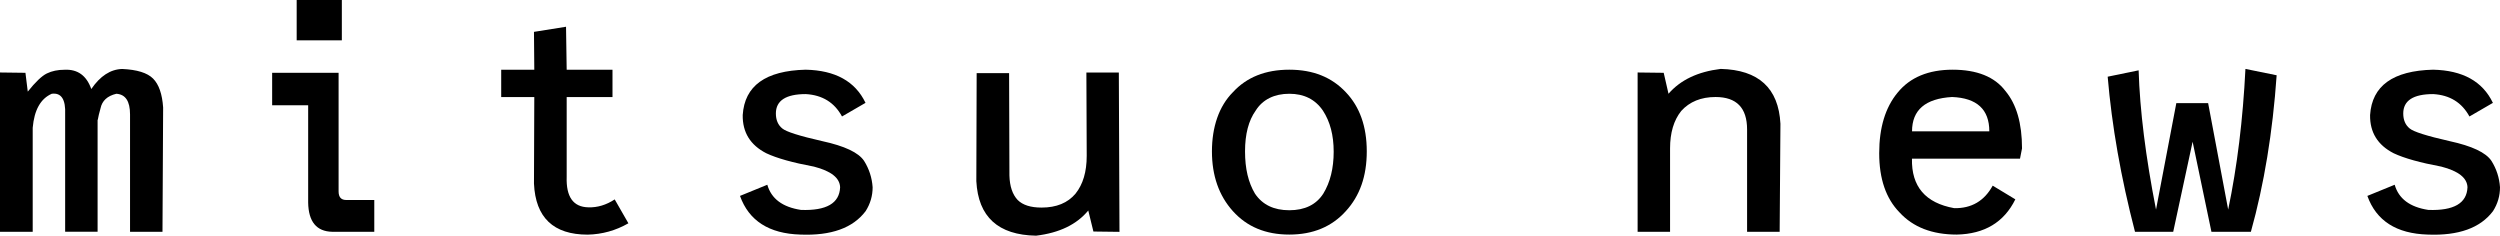
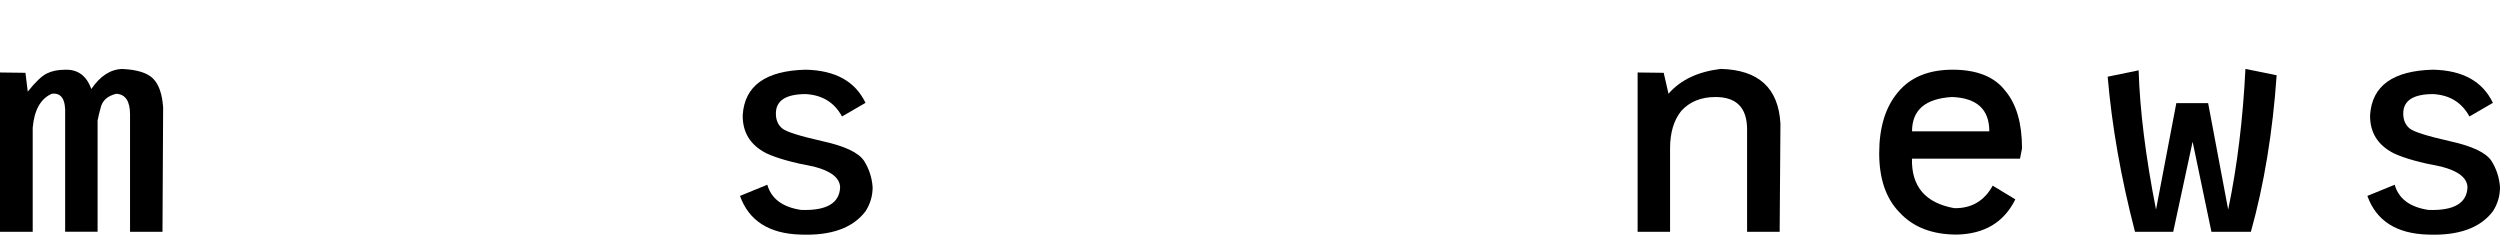
<svg xmlns="http://www.w3.org/2000/svg" id="_レイヤー_2" data-name="レイヤー 2" viewBox="0 0 385.27 36.32">
  <g id="_レイヤー_1-2" data-name="レイヤー 1">
    <g>
      <path d="M3.92,11.22l.36,2.9c1.18-1.48,2.16-2.42,2.94-2.8,.78-.38,1.69-.57,2.73-.57,2.01-.1,3.38,.89,4.12,2.97,1.37-2.01,2.96-3.04,4.76-3.09,2.28,.1,3.87,.59,4.76,1.48,.89,.89,1.41,2.38,1.55,4.45l-.1,19.16h-5V17.63c0-2.03-.7-3.09-2.11-3.18-1.39,.33-2.2,1.08-2.44,2.25-.16,.56-.25,.89-.26,.98-.05,.3-.1,.53-.14,.69l-.05,.14v17.2h-5V17.63c.1-2.31-.59-3.37-2.06-3.18-1.72,.75-2.7,2.5-2.94,5.24v16.03H0V11.17l3.92,.05Z" />
-       <path d="M41.94,11.22h10.24V29.5c0,.88,.39,1.32,1.17,1.32h4.33v4.9h-6.48c-2.42-.05-3.66-1.55-3.71-4.5v-15h-5.55v-5ZM45.72,0h6.96V6.22h-6.96V0Z" />
-       <path d="M87.23,4.12l.1,6.63h7.06v4.21h-7.06v12.3c-.1,3.08,1.01,4.64,3.33,4.69,1.4,.05,2.76-.36,4.07-1.22l2.11,3.68c-1.95,1.12-4.04,1.7-6.27,1.75-5.28,0-8.04-2.62-8.28-7.87l.05-13.33h-5.1v-4.21h5.1l-.05-5.84,4.95-.79Z" />
      <path d="M133.4,15.84l-3.64,2.11c-1.16-2.15-3.02-3.3-5.57-3.45-3.08,0-4.62,1-4.62,2.99,0,1,.33,1.77,.98,2.3,.59,.51,2.65,1.16,6.17,1.96,3.45,.75,5.59,1.76,6.44,3.04,.78,1.24,1.22,2.6,1.32,4.07,0,1.32-.36,2.55-1.08,3.68-1.96,2.6-5.31,3.8-10.05,3.61-4.83-.14-7.94-2.13-9.31-5.96l4.21-1.72c.61,2.15,2.34,3.45,5.19,3.88,3.92,.14,5.93-1.02,6.03-3.49-.05-1.44-1.39-2.5-4.02-3.18-3.27-.61-5.72-1.29-7.35-2.06-2.47-1.26-3.68-3.22-3.64-5.89,.29-4.51,3.52-6.84,9.71-6.99,4.55,.1,7.62,1.79,9.21,5.1Z" />
-       <path d="M168.5,35.67l-.79-3.23c-1.77,2.15-4.45,3.45-8.04,3.88-5.85-.1-8.92-2.9-9.21-8.4l.05-16.65h5l.05,15.79c.05,1.66,.47,2.91,1.27,3.76,.78,.78,2.01,1.17,3.68,1.17,2.3,0,4.04-.72,5.24-2.15,1.15-1.44,1.72-3.37,1.72-5.81l-.05-12.85h5l.1,24.55-4.02-.05Z" />
-       <path d="M207.4,14.21c2.15,2.25,3.23,5.29,3.23,9.12s-1.08,6.87-3.23,9.21c-2.17,2.41-5.07,3.61-8.71,3.61s-6.52-1.2-8.69-3.61c-2.15-2.39-3.23-5.46-3.23-9.21s1.08-6.96,3.23-9.12c2.12-2.31,5.02-3.47,8.69-3.47s6.54,1.16,8.71,3.47Zm-13.9,2.85c-1.08,1.52-1.63,3.6-1.63,6.27s.51,4.8,1.53,6.51c1.15,1.71,2.91,2.56,5.29,2.56s4.14-.85,5.24-2.56c1.07-1.75,1.6-3.91,1.6-6.46s-.55-4.63-1.65-6.32c-1.18-1.74-2.91-2.61-5.19-2.61s-4.11,.87-5.19,2.61Z" />
      <path d="M256.39,11.22l.74,3.23c1.83-2.12,4.51-3.4,8.04-3.83,5.85,.14,8.92,2.96,9.21,8.45l-.12,16.65h-5.02v-15.77c0-3.33-1.62-5-4.86-5-2.23,0-4,.72-5.29,2.15-1.15,1.44-1.72,3.36-1.72,5.77v12.85h-5V11.17l4.02,.05Z" />
      <path d="M311.3,24.45h-16.65c-.1,4.29,2.07,6.83,6.51,7.63,2.66,.05,4.64-1.11,5.93-3.47l3.49,2.11c-1.74,3.53-4.75,5.34-9.02,5.43-3.8,0-6.74-1.14-8.83-3.42-2.09-2.14-3.13-5.18-3.13-9.12s.95-7.07,2.85-9.35c1.91-2.34,4.74-3.52,8.47-3.52s6.48,1.09,8.13,3.28c1.71,2.04,2.56,4.99,2.56,8.85l-.31,1.58Zm-16.65-4.21h11.92c0-3.38-1.91-5.14-5.74-5.29-4.12,.24-6.17,2-6.17,5.29Z" />
      <path d="M329.58,10.84c.19,6.17,1.08,13.33,2.68,21.46l3.13-16.41h4.9l3.09,16.41c1.39-6.65,2.27-13.88,2.66-21.68l4.81,.98c-.61,8.77-1.93,16.81-3.97,24.12h-6.08l-2.9-13.88-2.99,13.88h-5.89c-2.17-8.36-3.57-16.33-4.21-23.9l4.76-.98Z" />
      <path d="M384.2,15.84l-3.64,2.11c-1.17-2.15-3.02-3.3-5.58-3.45-3.08,0-4.62,1-4.62,2.99,0,1,.33,1.77,.98,2.3,.59,.51,2.65,1.16,6.17,1.96,3.45,.75,5.59,1.76,6.44,3.04,.78,1.24,1.22,2.6,1.32,4.07,0,1.32-.36,2.55-1.08,3.68-1.96,2.6-5.31,3.8-10.05,3.61-4.83-.14-7.94-2.13-9.31-5.96l4.21-1.72c.61,2.15,2.34,3.45,5.19,3.88,3.92,.14,5.93-1.02,6.03-3.49-.05-1.44-1.39-2.5-4.02-3.18-3.27-.61-5.72-1.29-7.35-2.06-2.47-1.26-3.68-3.22-3.64-5.89,.29-4.51,3.53-6.84,9.71-6.99,4.55,.1,7.62,1.79,9.21,5.1Z" />
    </g>
  </g>
</svg>